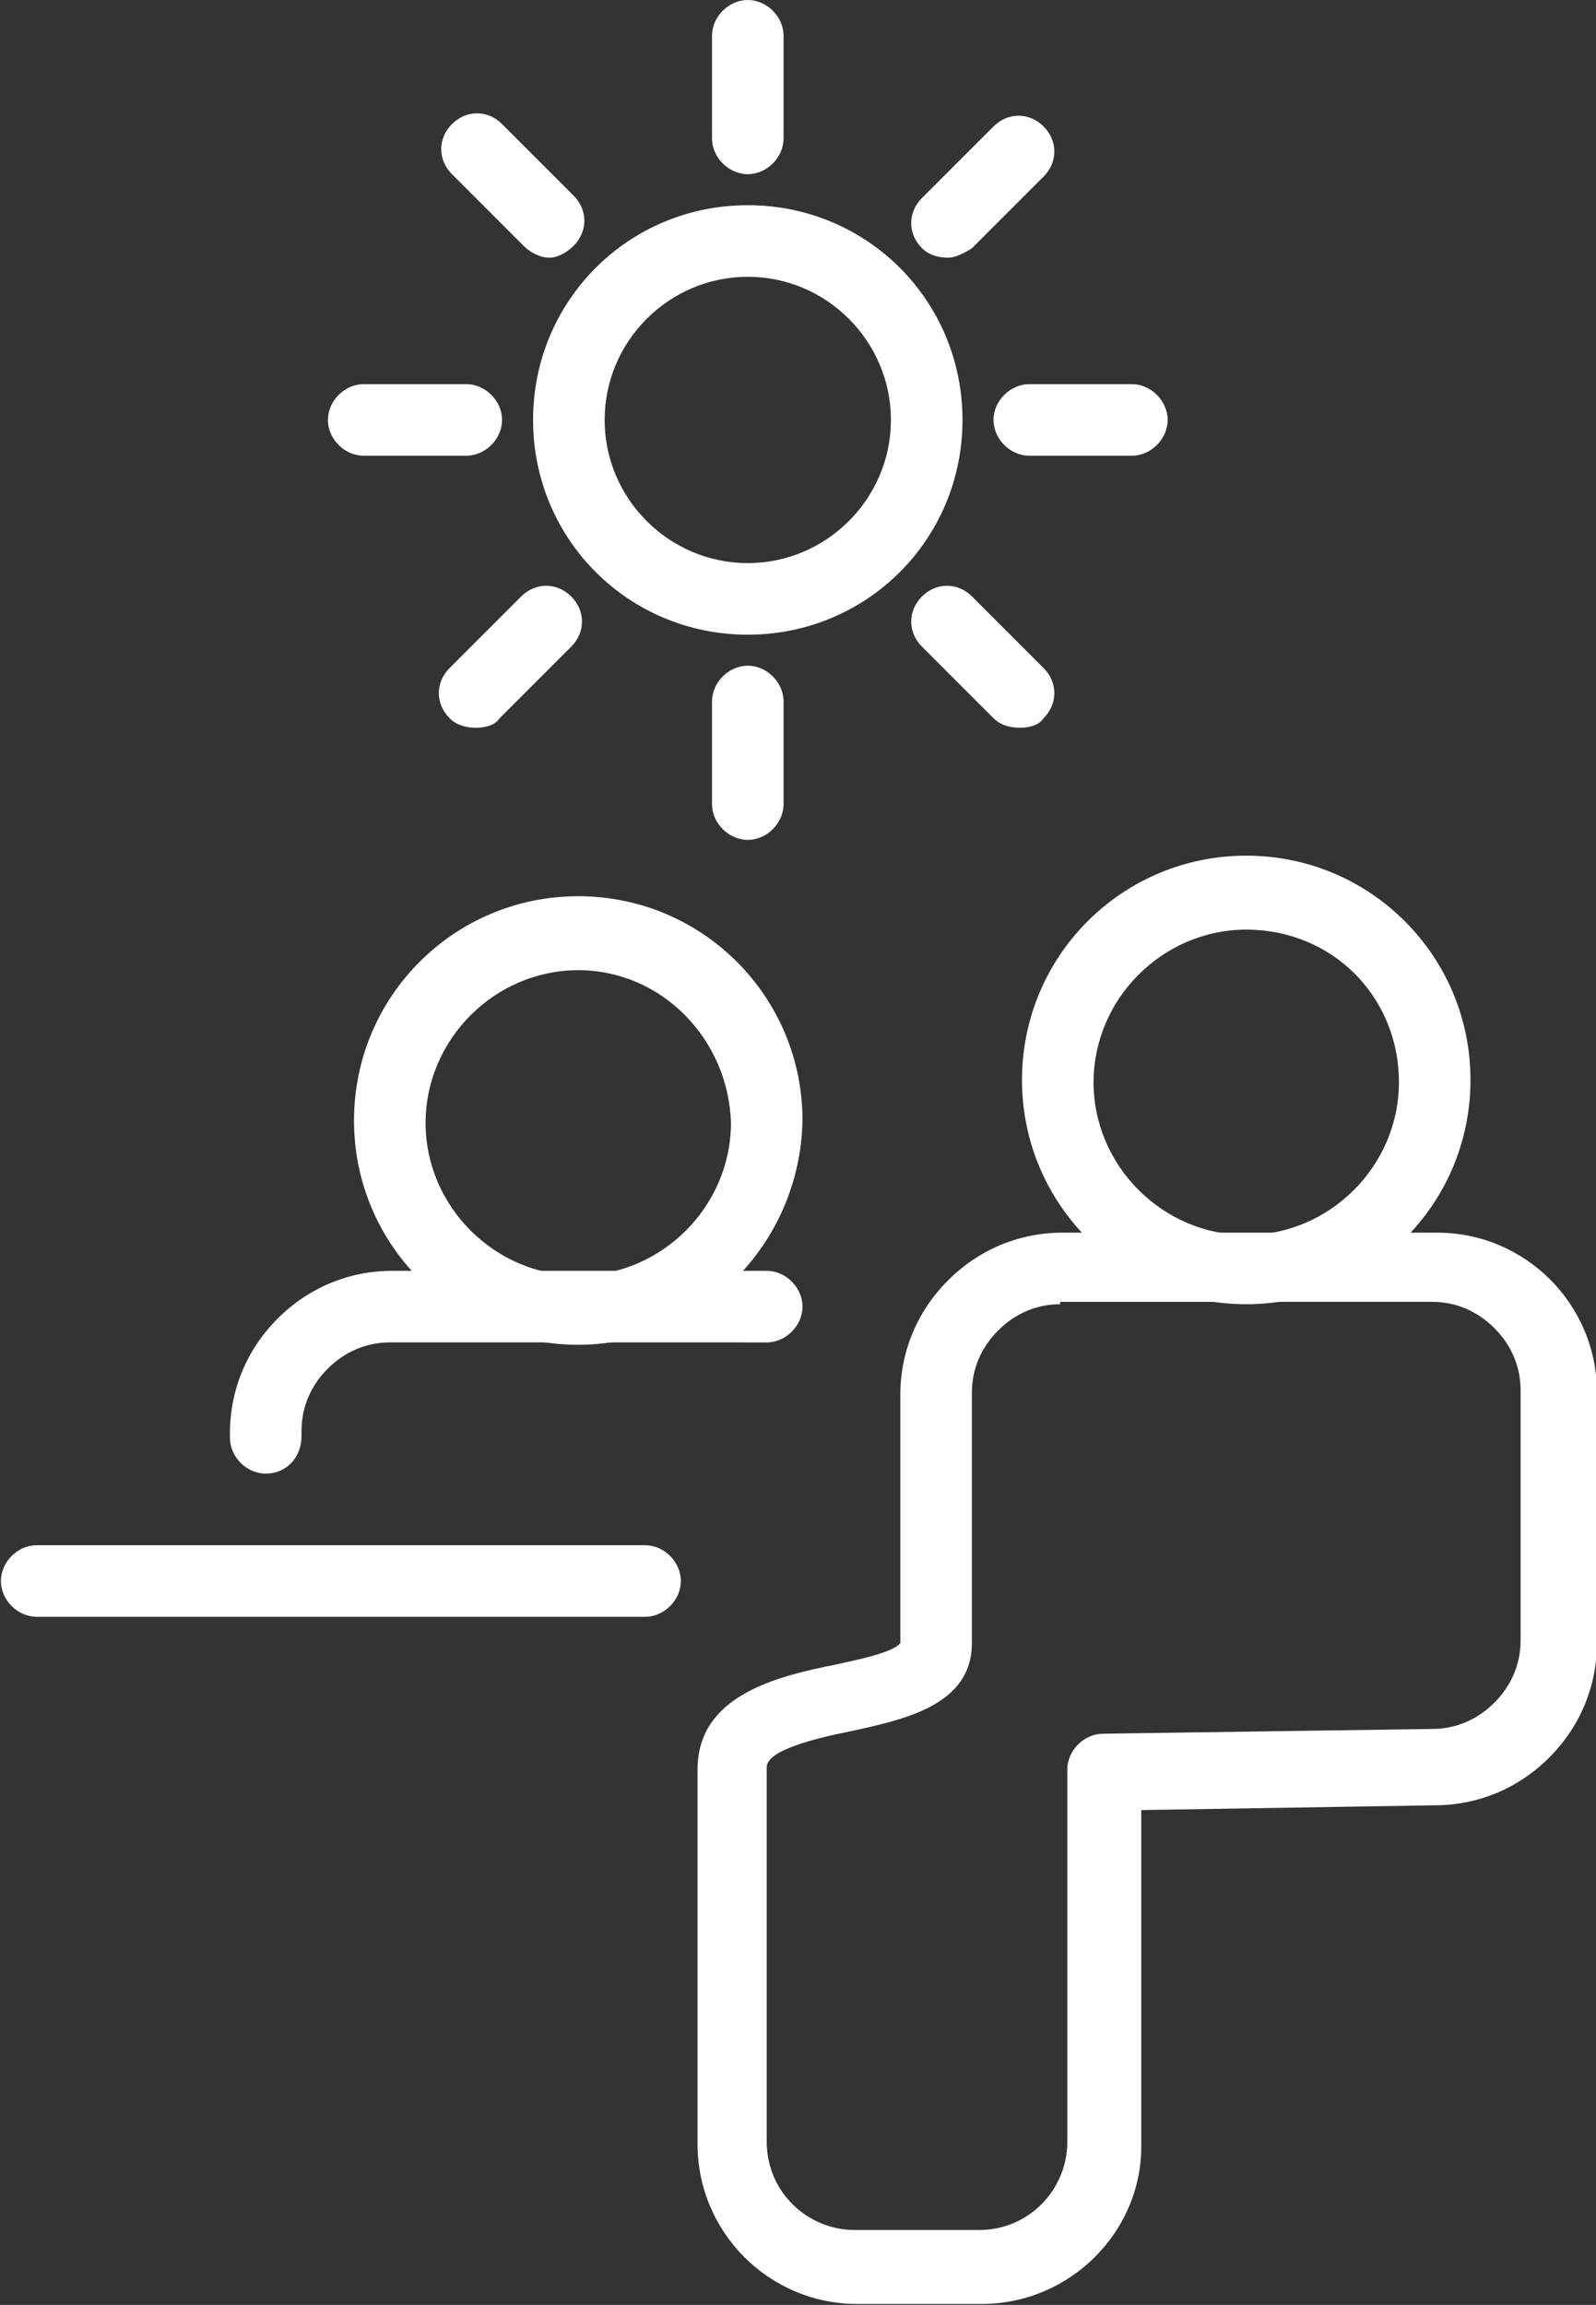
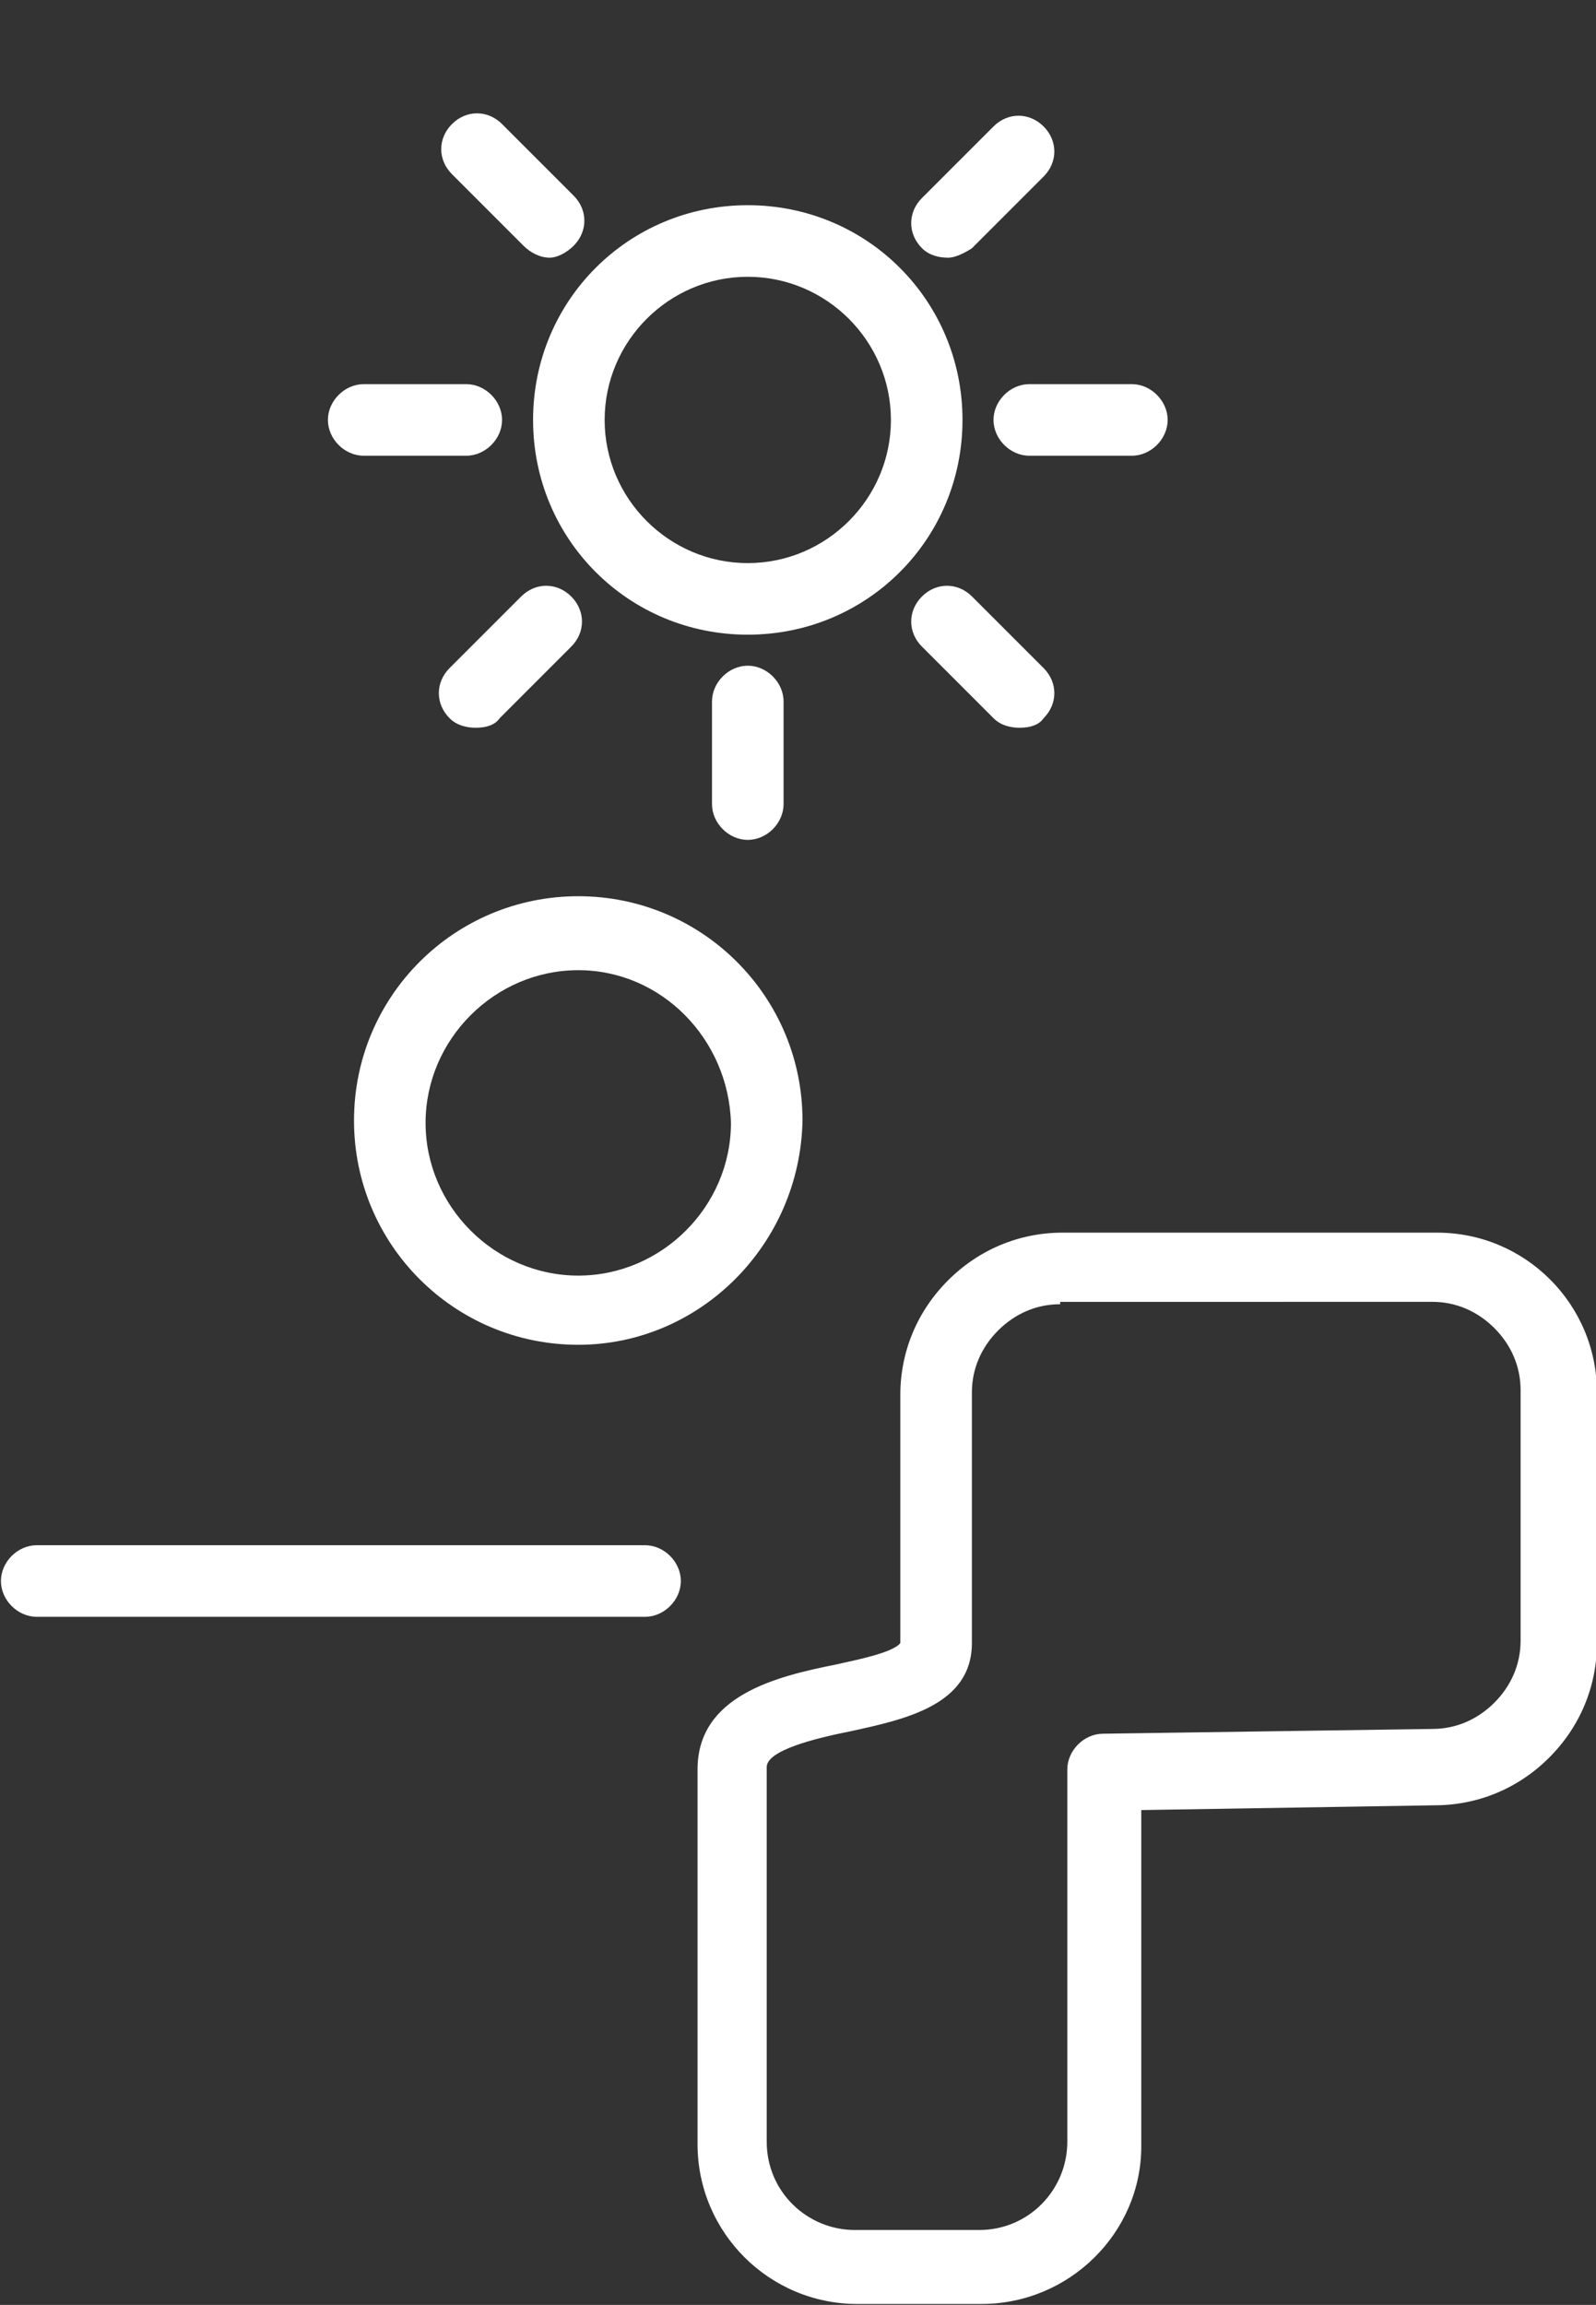
<svg xmlns="http://www.w3.org/2000/svg" version="1.1" id="Calque_1" x="0px" y="0px" viewBox="0 0 66.9 96.6" style="enable-background:new 0 0 66.9 96.6;" xml:space="preserve">
  <rect x="0" y="0" width="66.9" height="96.6" fill="#333333" stroke="none" />
  <style type="text/css">
	.st0{fill:#FFFFFF;}
</style>
  <g id="Groupe_49" transform="translate(806.339 -488.239)">
    <g id="Groupe_48" transform="translate(-791.094 489.739)">
      <path class="st0" d="M16.1,25.1c-5,0-9-4-9-9s4-9,9-9c5,0,9,4,9,9S21.1,25.1,16.1,25.1z M16.1,10.1c-3.3,0-6,2.7-6,6s2.7,6,6,6    c3.3,0,6-2.7,6-6S19.4,10.1,16.1,10.1z" />
-       <path class="st0" d="M16.1,5.8c-0.8,0-1.5-0.7-1.5-1.5V0c0-0.8,0.7-1.5,1.5-1.5s1.5,0.7,1.5,1.5v4.3C17.6,5.1,16.9,5.8,16.1,5.8z" />
      <path class="st0" d="M16.1,33.7c-0.8,0-1.5-0.7-1.5-1.5v-4.3c0-0.8,0.7-1.5,1.5-1.5s1.5,0.7,1.5,1.5v4.3    C17.6,33,16.9,33.7,16.1,33.7z" />
      <path class="st0" d="M32.2,17.6h-4.3c-0.8,0-1.5-0.7-1.5-1.5s0.7-1.5,1.5-1.5h4.3c0.8,0,1.5,0.7,1.5,1.5S33,17.6,32.2,17.6z" />
      <path class="st0" d="M4.3,17.6H0c-0.8,0-1.5-0.7-1.5-1.5s0.7-1.5,1.5-1.5h4.3c0.8,0,1.5,0.7,1.5,1.5S5.1,17.6,4.3,17.6z" />
      <path class="st0" d="M24.5,9.3c-0.4,0-0.8-0.1-1.1-0.4c-0.6-0.6-0.6-1.5,0-2.1l3-3c0.6-0.6,1.5-0.6,2.1,0c0.6,0.6,0.6,1.5,0,2.1    l-3,3C25.2,9.1,24.8,9.3,24.5,9.3z" />
      <path class="st0" d="M4.7,29c-0.4,0-0.8-0.1-1.1-0.4c-0.6-0.6-0.6-1.5,0-2.1l3-3c0.6-0.6,1.5-0.6,2.1,0c0.6,0.6,0.6,1.5,0,2.1    l-3,3C5.5,28.9,5.1,29,4.7,29z" />
      <path class="st0" d="M27.5,29c-0.4,0-0.8-0.1-1.1-0.4l-3-3c-0.6-0.6-0.6-1.5,0-2.1c0.6-0.6,1.5-0.6,2.1,0l3,3    c0.6,0.6,0.6,1.5,0,2.1C28.3,28.9,27.9,29,27.5,29z" />
      <path class="st0" d="M7.8,9.3C7.4,9.3,7,9.1,6.7,8.8l-3-3c-0.6-0.6-0.6-1.5,0-2.1c0.6-0.6,1.5-0.6,2.1,0l3,3    c0.6,0.6,0.6,1.5,0,2.1C8.5,9.1,8.1,9.3,7.8,9.3z" />
    </g>
-     <path class="st0" d="M-754.1,542.9c-5.2,0-9.4-4.2-9.4-9.4c0-5.2,4.2-9.4,9.4-9.4s9.4,4.2,9.4,9.4   C-744.7,538.7-748.9,542.9-754.1,542.9z M-754.1,527.2c-3.5,0-6.4,2.9-6.4,6.4c0,3.5,2.9,6.4,6.4,6.4s6.4-2.9,6.4-6.4   C-747.7,530-750.5,527.2-754.1,527.2z" />
    <path class="st0" d="M-765.2,584.8C-765.2,584.8-765.2,584.8-765.2,584.8h-5.2c-3.7,0-6.7-3-6.7-6.7v-15.7c0-3.1,3.3-3.9,5.8-4.4   c0.9-0.2,2.4-0.5,2.7-0.9v-10.4c0-1.8,0.7-3.5,2-4.8c1.3-1.3,3-2,4.8-2c0,0,0,0,0,0h15.7c3.7,0,6.7,3,6.7,6.7v10.5   c0,1.8-0.7,3.5-2,4.8c-1.3,1.3-3,2-4.8,2l-12.3,0.2v14.1C-758.5,581.8-761.5,584.8-765.2,584.8z M-761.9,542.9   c-1,0-1.9,0.4-2.6,1.1c-0.7,0.7-1.1,1.6-1.1,2.6v10.5c0,2.6-2.8,3.2-5.1,3.7c-1.5,0.3-3.5,0.8-3.5,1.5v15.7c0,2.1,1.7,3.7,3.7,3.7   h5.2h0c2.1,0,3.7-1.7,3.7-3.7v-15.6c0-0.8,0.7-1.5,1.5-1.5l13.8-0.2c0,0,0,0,0,0c1,0,1.9-0.4,2.6-1.1c0.7-0.7,1.1-1.6,1.1-2.6   v-10.5c0-1-0.4-1.9-1.1-2.6c-0.7-0.7-1.6-1.1-2.6-1.1H-761.9C-761.9,542.9-761.9,542.9-761.9,542.9z" />
    <path class="st0" d="M-782.1,544.6c-5.2,0-9.4-4.2-9.4-9.4c0-5.2,4.2-9.4,9.4-9.4c5.2,0,9.4,4.2,9.4,9.4   C-772.8,540.4-777,544.6-782.1,544.6z M-782.1,528.9c-3.5,0-6.4,2.9-6.4,6.4c0,3.5,2.9,6.4,6.4,6.4c3.5,0,6.4-2.9,6.4-6.4   C-775.8,531.8-778.6,528.9-782.1,528.9z" />
-     <path class="st0" d="M-795.2,550c-0.8,0-1.5-0.7-1.5-1.5v-0.2c0-1.8,0.7-3.5,2-4.8c1.3-1.3,3-2,4.8-2c0,0,0,0,0,0h15.7   c0.8,0,1.5,0.7,1.5,1.5s-0.7,1.5-1.5,1.5H-790c0,0,0,0,0,0c-1,0-1.9,0.4-2.6,1.1c-0.7,0.7-1.1,1.6-1.1,2.6v0.2   C-793.7,549.4-794.4,550-795.2,550z" />
    <path class="st0" d="M-779.3,556h-25.5c-0.8,0-1.5-0.7-1.5-1.5s0.7-1.5,1.5-1.5h25.5c0.8,0,1.5,0.7,1.5,1.5S-778.5,556-779.3,556z" />
  </g>
</svg>